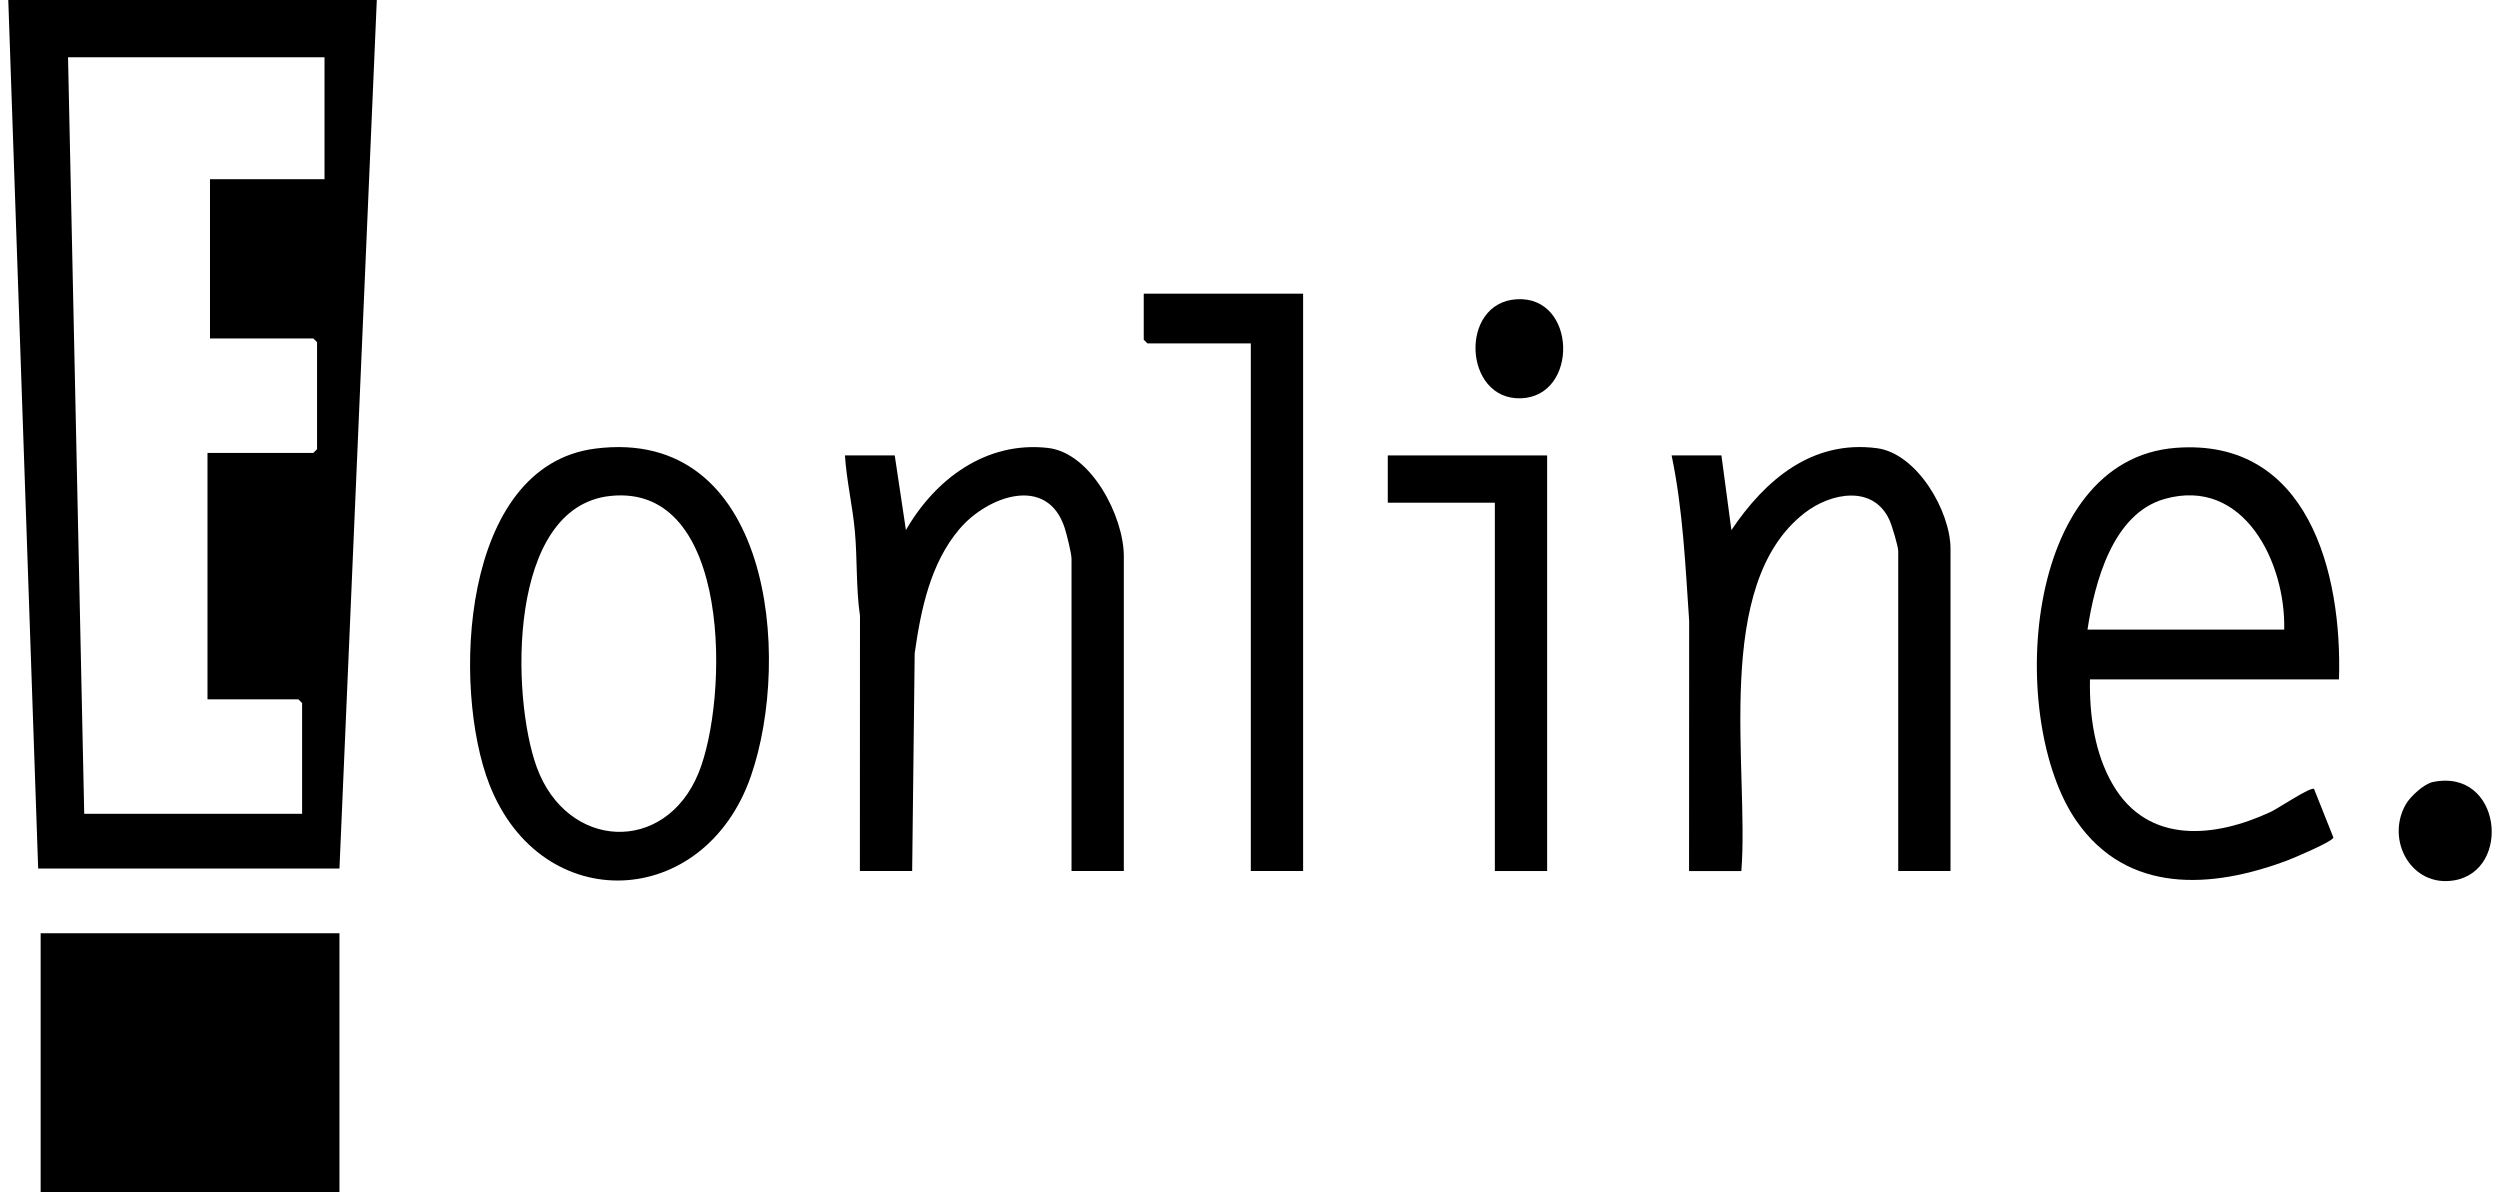
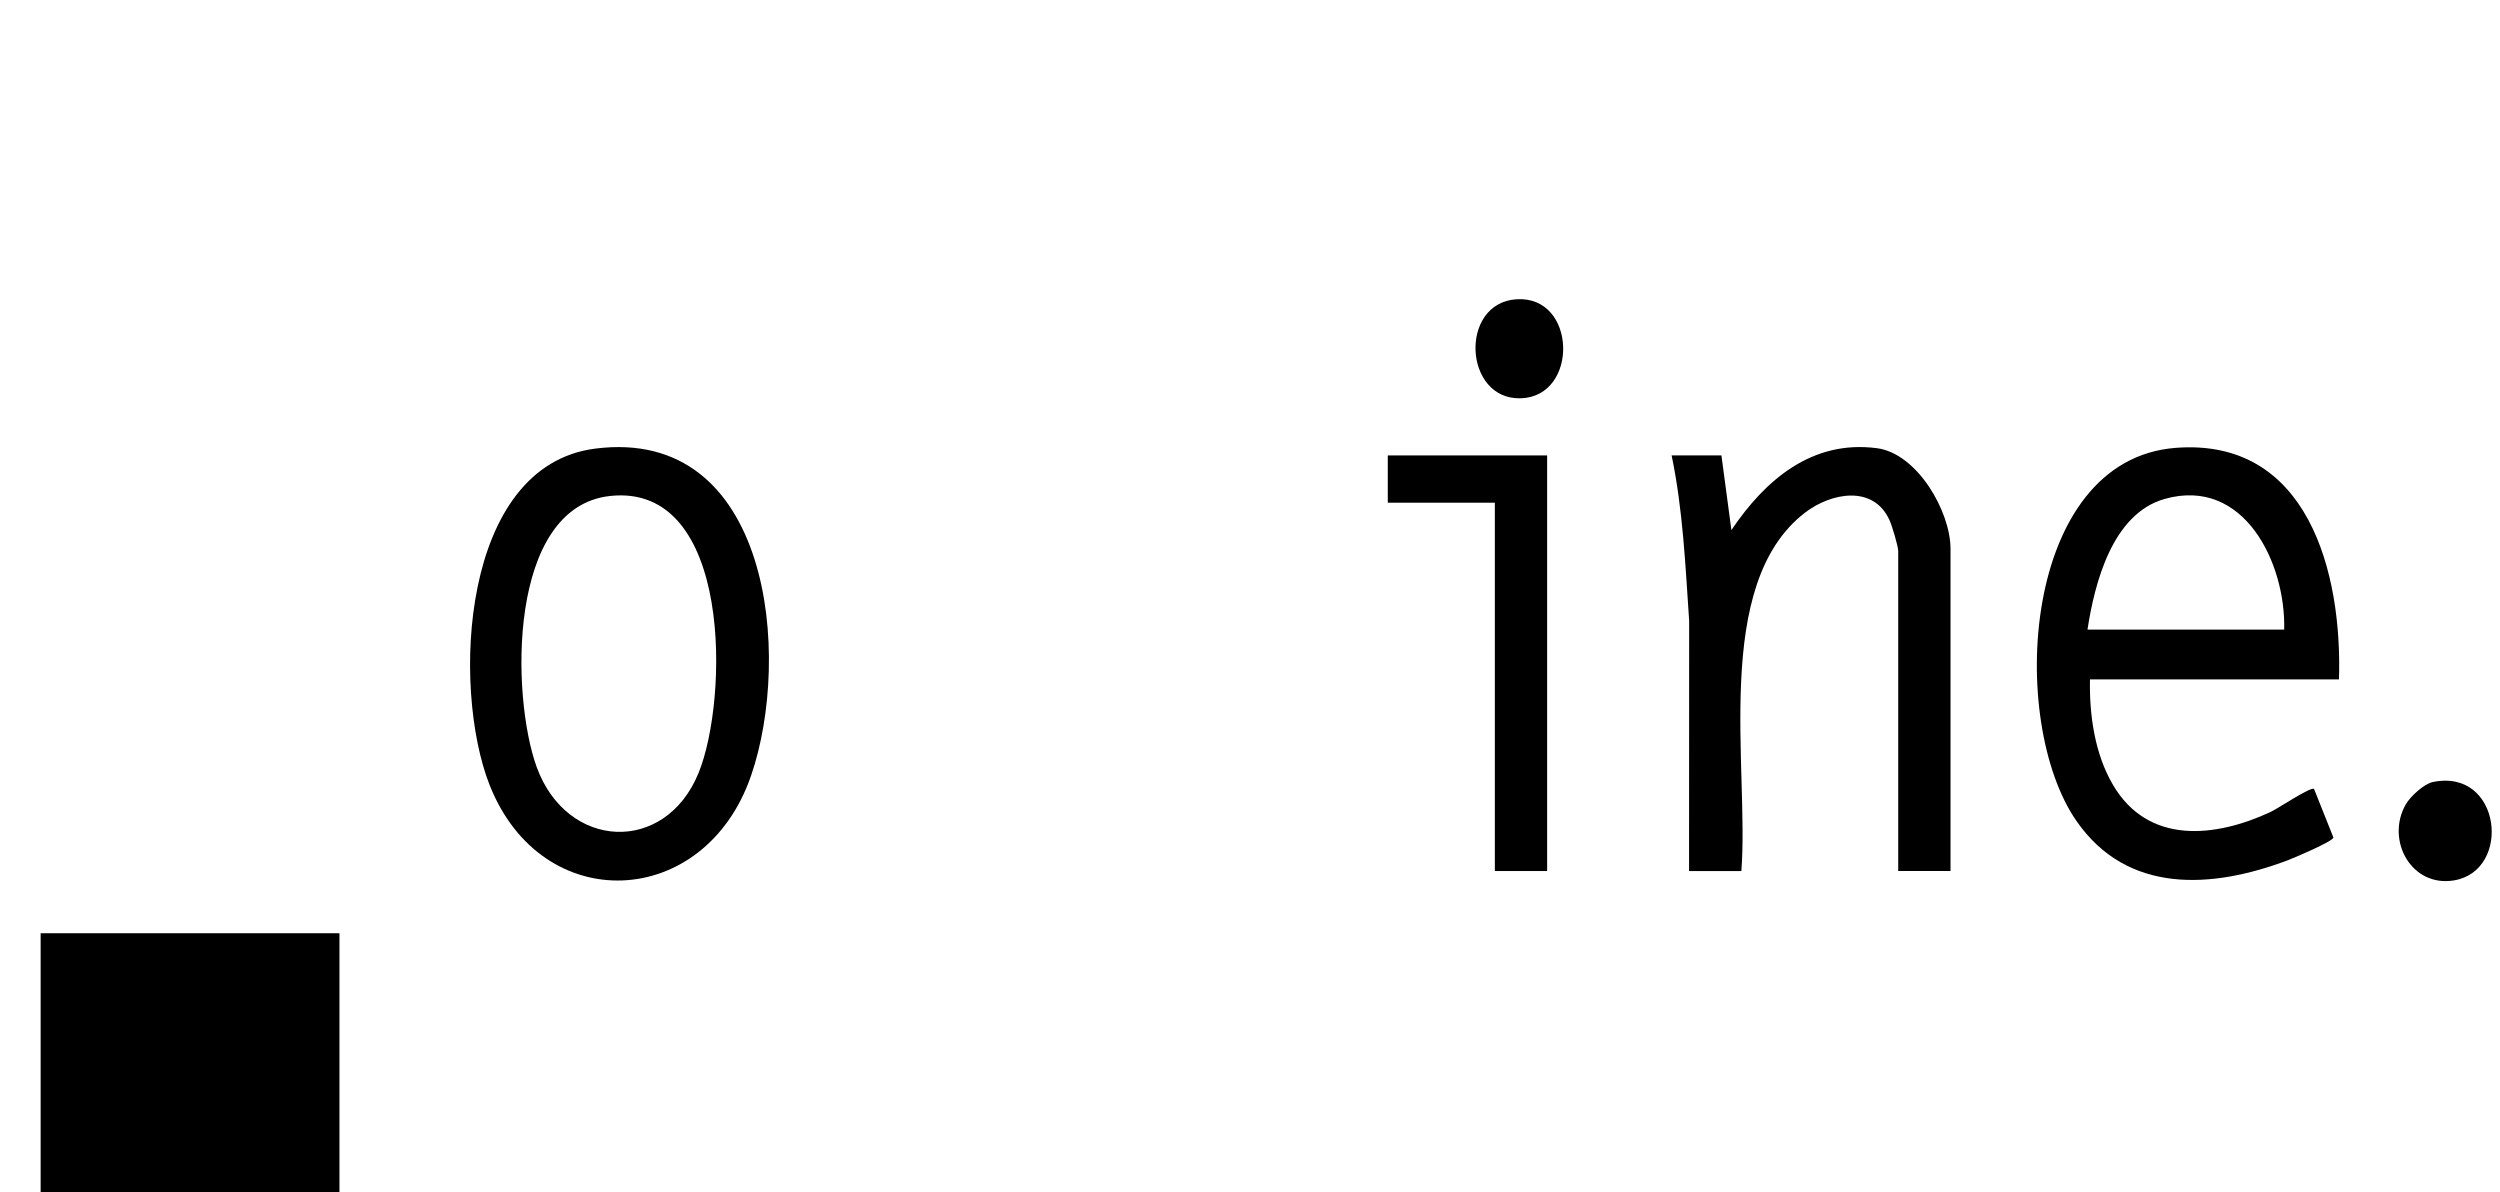
<svg xmlns="http://www.w3.org/2000/svg" fill="none" viewBox="0 0 151 72" height="72" width="151">
  <g clip-path="url(#clip0_237_19964)">
-     <path fill="black" d="M22.759 0L20.503 52.46H2.305L0.5 0H22.759ZM19.601 3.457H4.109L5.087 49.153H18.247V42.464L18.021 42.238H12.532V27.357H18.924L19.15 27.131V20.667L18.924 20.442H12.683V10.822H19.601V3.457Z" />
    <path fill="black" d="M20.503 56.368H2.455V72.001H20.503V56.368Z" />
    <path fill="black" d="M141.274 41.036H126.234C126.193 43.188 126.518 45.515 127.617 47.395C129.742 51.032 133.794 50.608 137.165 49.031C137.597 48.829 139.563 47.507 139.768 47.651L140.938 50.587C140.901 50.827 138.533 51.828 138.153 51.971C133.596 53.682 128.495 54.021 125.42 49.59C121.234 43.556 122.121 27.764 131.416 27.05C139.415 26.436 141.48 34.601 141.274 41.036ZM137.965 38.029C138.069 34.026 135.549 28.776 130.743 30.136C127.595 31.027 126.519 35.187 126.084 38.029H137.965Z" />
-     <path fill="black" d="M67.879 52.61H64.72V33.746C64.72 33.43 64.43 32.269 64.311 31.9C63.263 28.64 59.637 29.971 57.957 31.946C56.192 34.02 55.618 36.832 55.247 39.46L55.095 52.61H51.937L51.943 37.196C51.698 35.516 51.788 33.792 51.635 32.093C51.496 30.559 51.134 29.045 51.034 27.507H54.042L54.718 32.016C56.486 28.939 59.563 26.632 63.292 27.055C65.922 27.353 67.879 31.213 67.879 33.594V52.609V52.61Z" />
    <path fill="black" d="M117.811 52.61H114.653V33.295C114.653 32.994 114.277 31.749 114.126 31.417C113.151 29.266 110.59 29.758 109.017 30.969C103.39 35.301 105.66 46.422 105.178 52.611H102.019L102.025 37.498C101.797 34.161 101.652 30.799 100.966 27.508H103.974L104.577 32.017C106.611 28.996 109.435 26.558 113.361 27.07C115.81 27.389 117.811 30.9 117.811 33.145V52.611V52.61Z" />
    <path fill="black" d="M35.957 27.095C46.536 25.751 47.866 39.605 45.36 46.863C42.557 54.979 32.707 55.414 29.562 47.388C27.278 41.558 27.812 28.13 35.957 27.095ZM36.863 29.955C30.641 30.617 30.862 42.068 32.419 46.338C34.243 51.338 40.169 51.626 42.188 46.699C44.012 42.25 44.241 29.17 36.863 29.955Z" />
-     <path fill="black" d="M78.708 17.737V52.61H75.549V20.743H69.308L69.082 20.517V17.737H78.708Z" />
    <path fill="black" d="M93.447 27.508V52.61H90.289V30.363H83.822V27.508H93.447Z" />
    <path fill="black" d="M146.949 47.233C151.08 46.383 151.737 52.578 148.232 53.174C145.644 53.614 144.084 50.746 145.303 48.594C145.575 48.114 146.404 47.345 146.949 47.232V47.233Z" />
    <path fill="black" d="M91.604 18.075C95.246 17.851 95.371 23.941 91.863 24.057C88.394 24.172 88.114 18.291 91.604 18.075Z" />
  </g>
  <defs>
    <clipPath id="clip0_237_19964">
      <rect transform="translate(0.5)" fill="white" height="72" width="150" />
    </clipPath>
  </defs>
</svg>